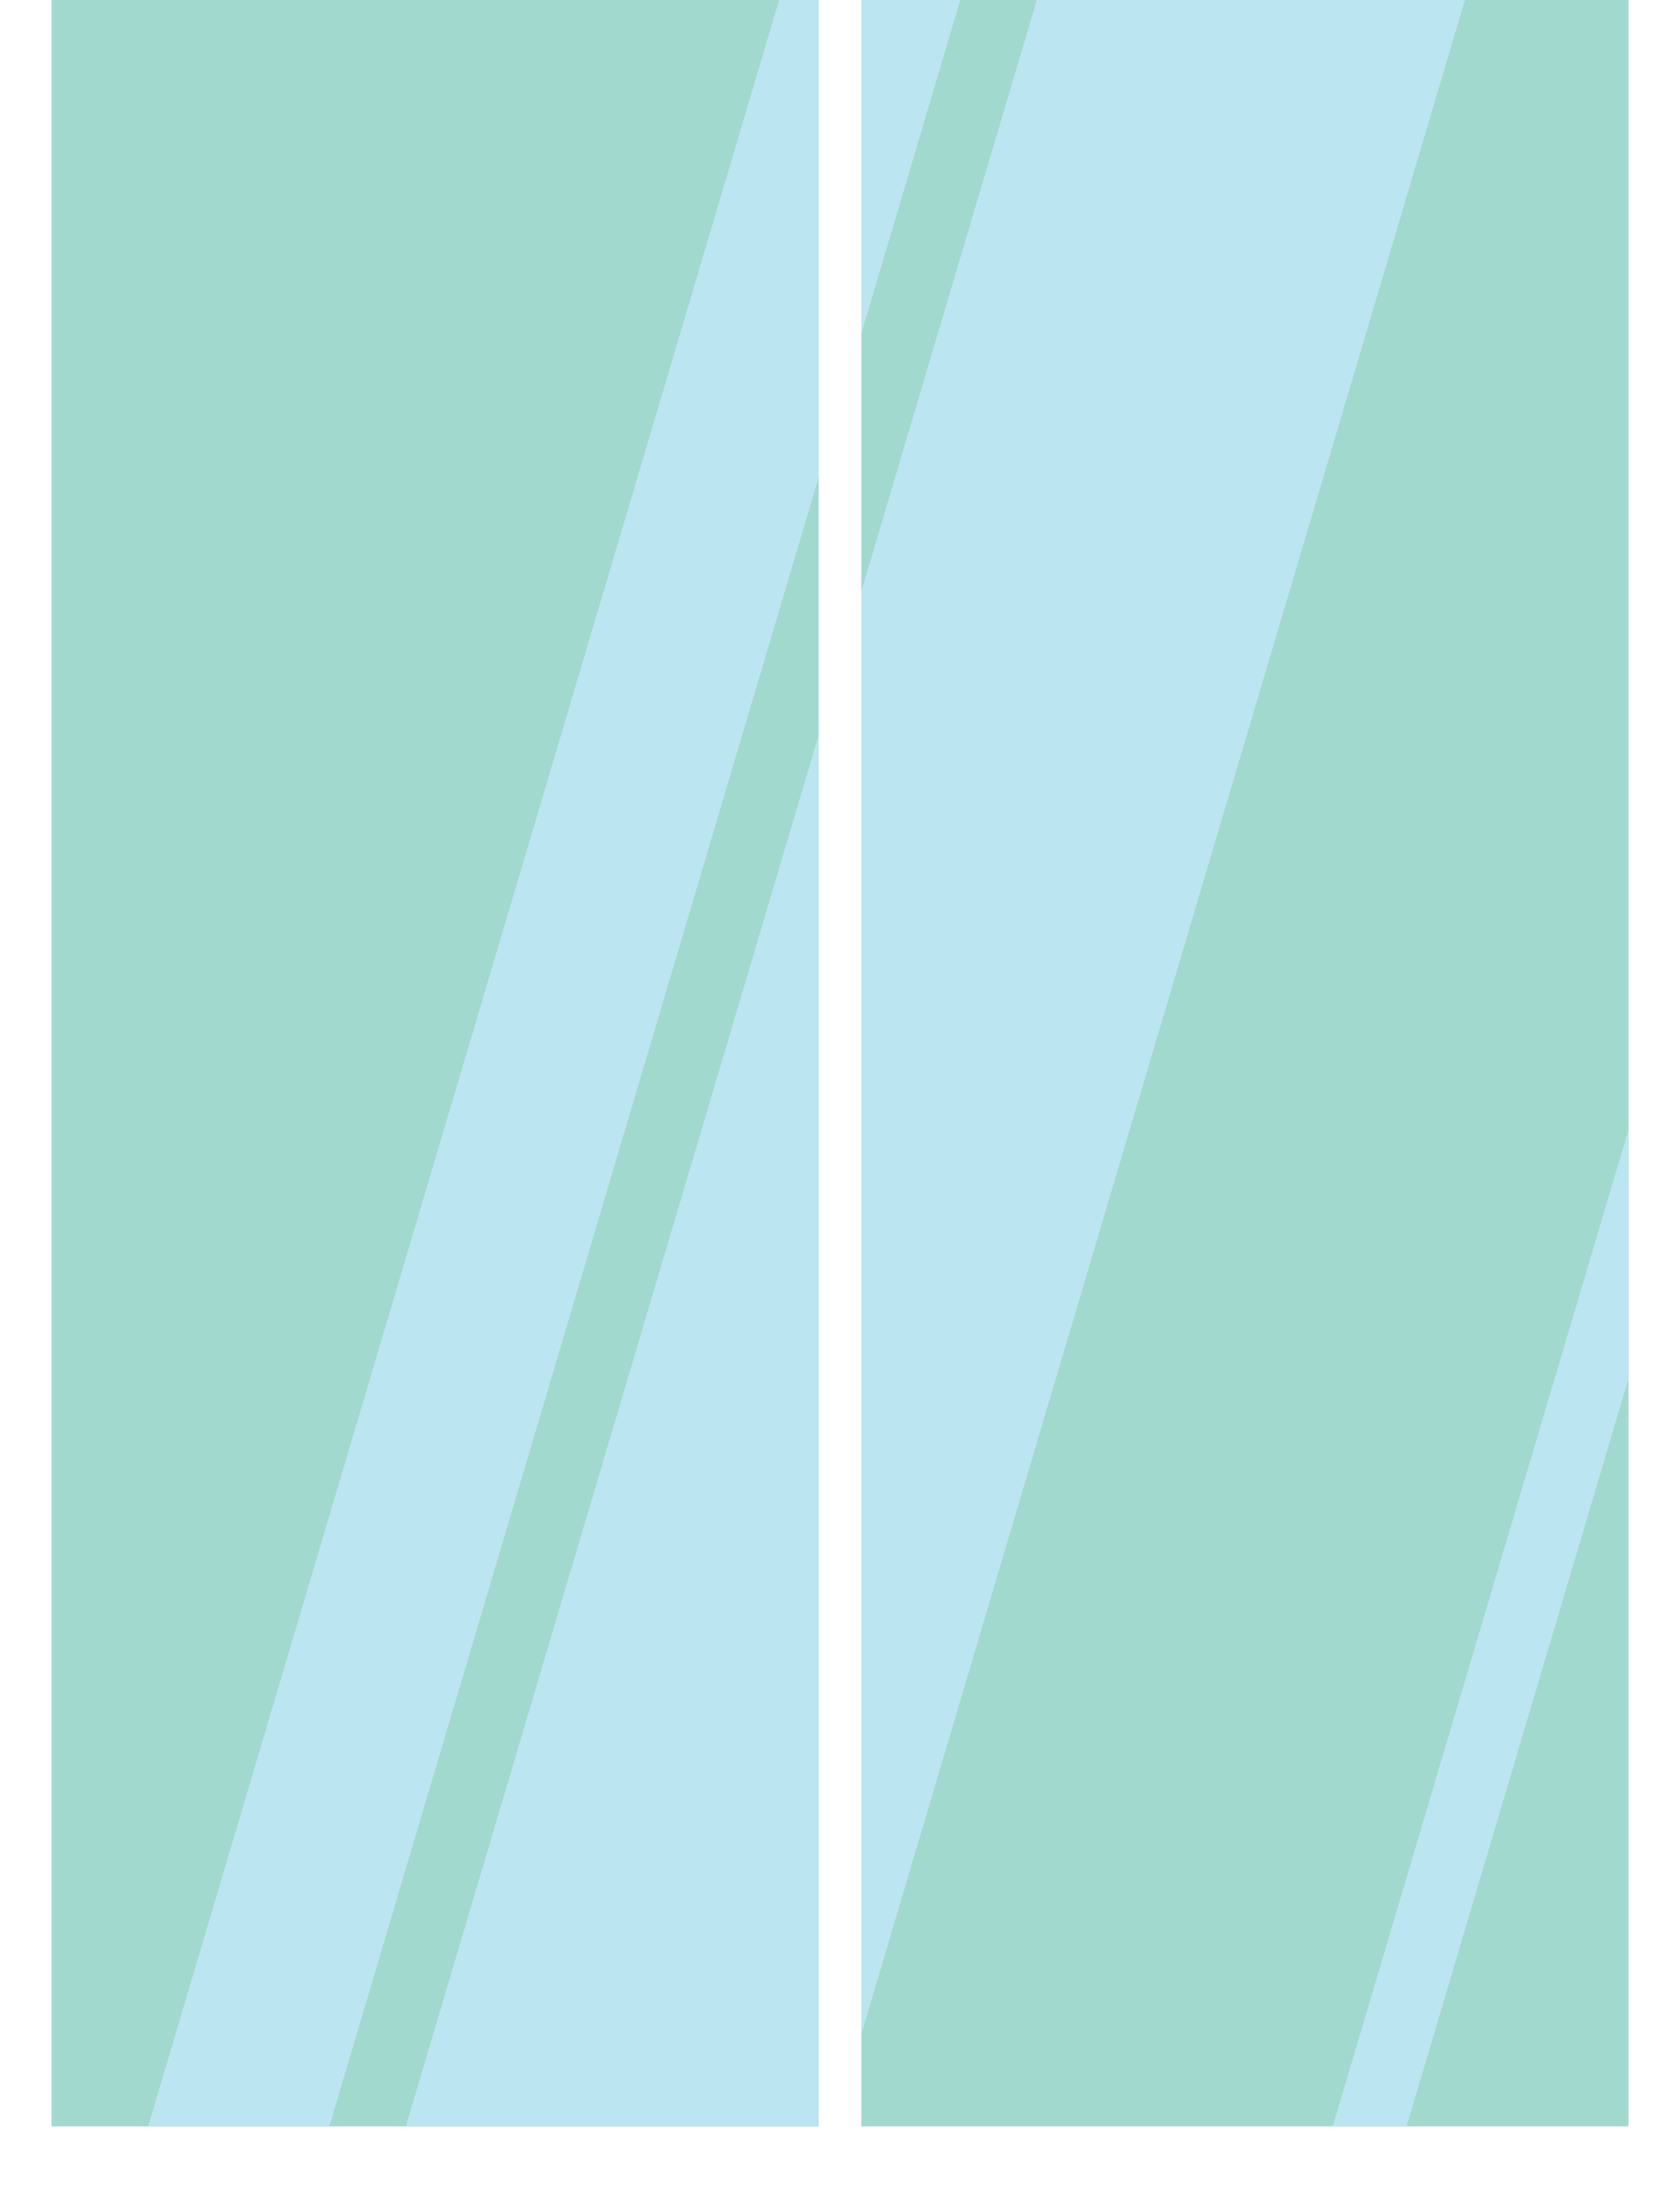
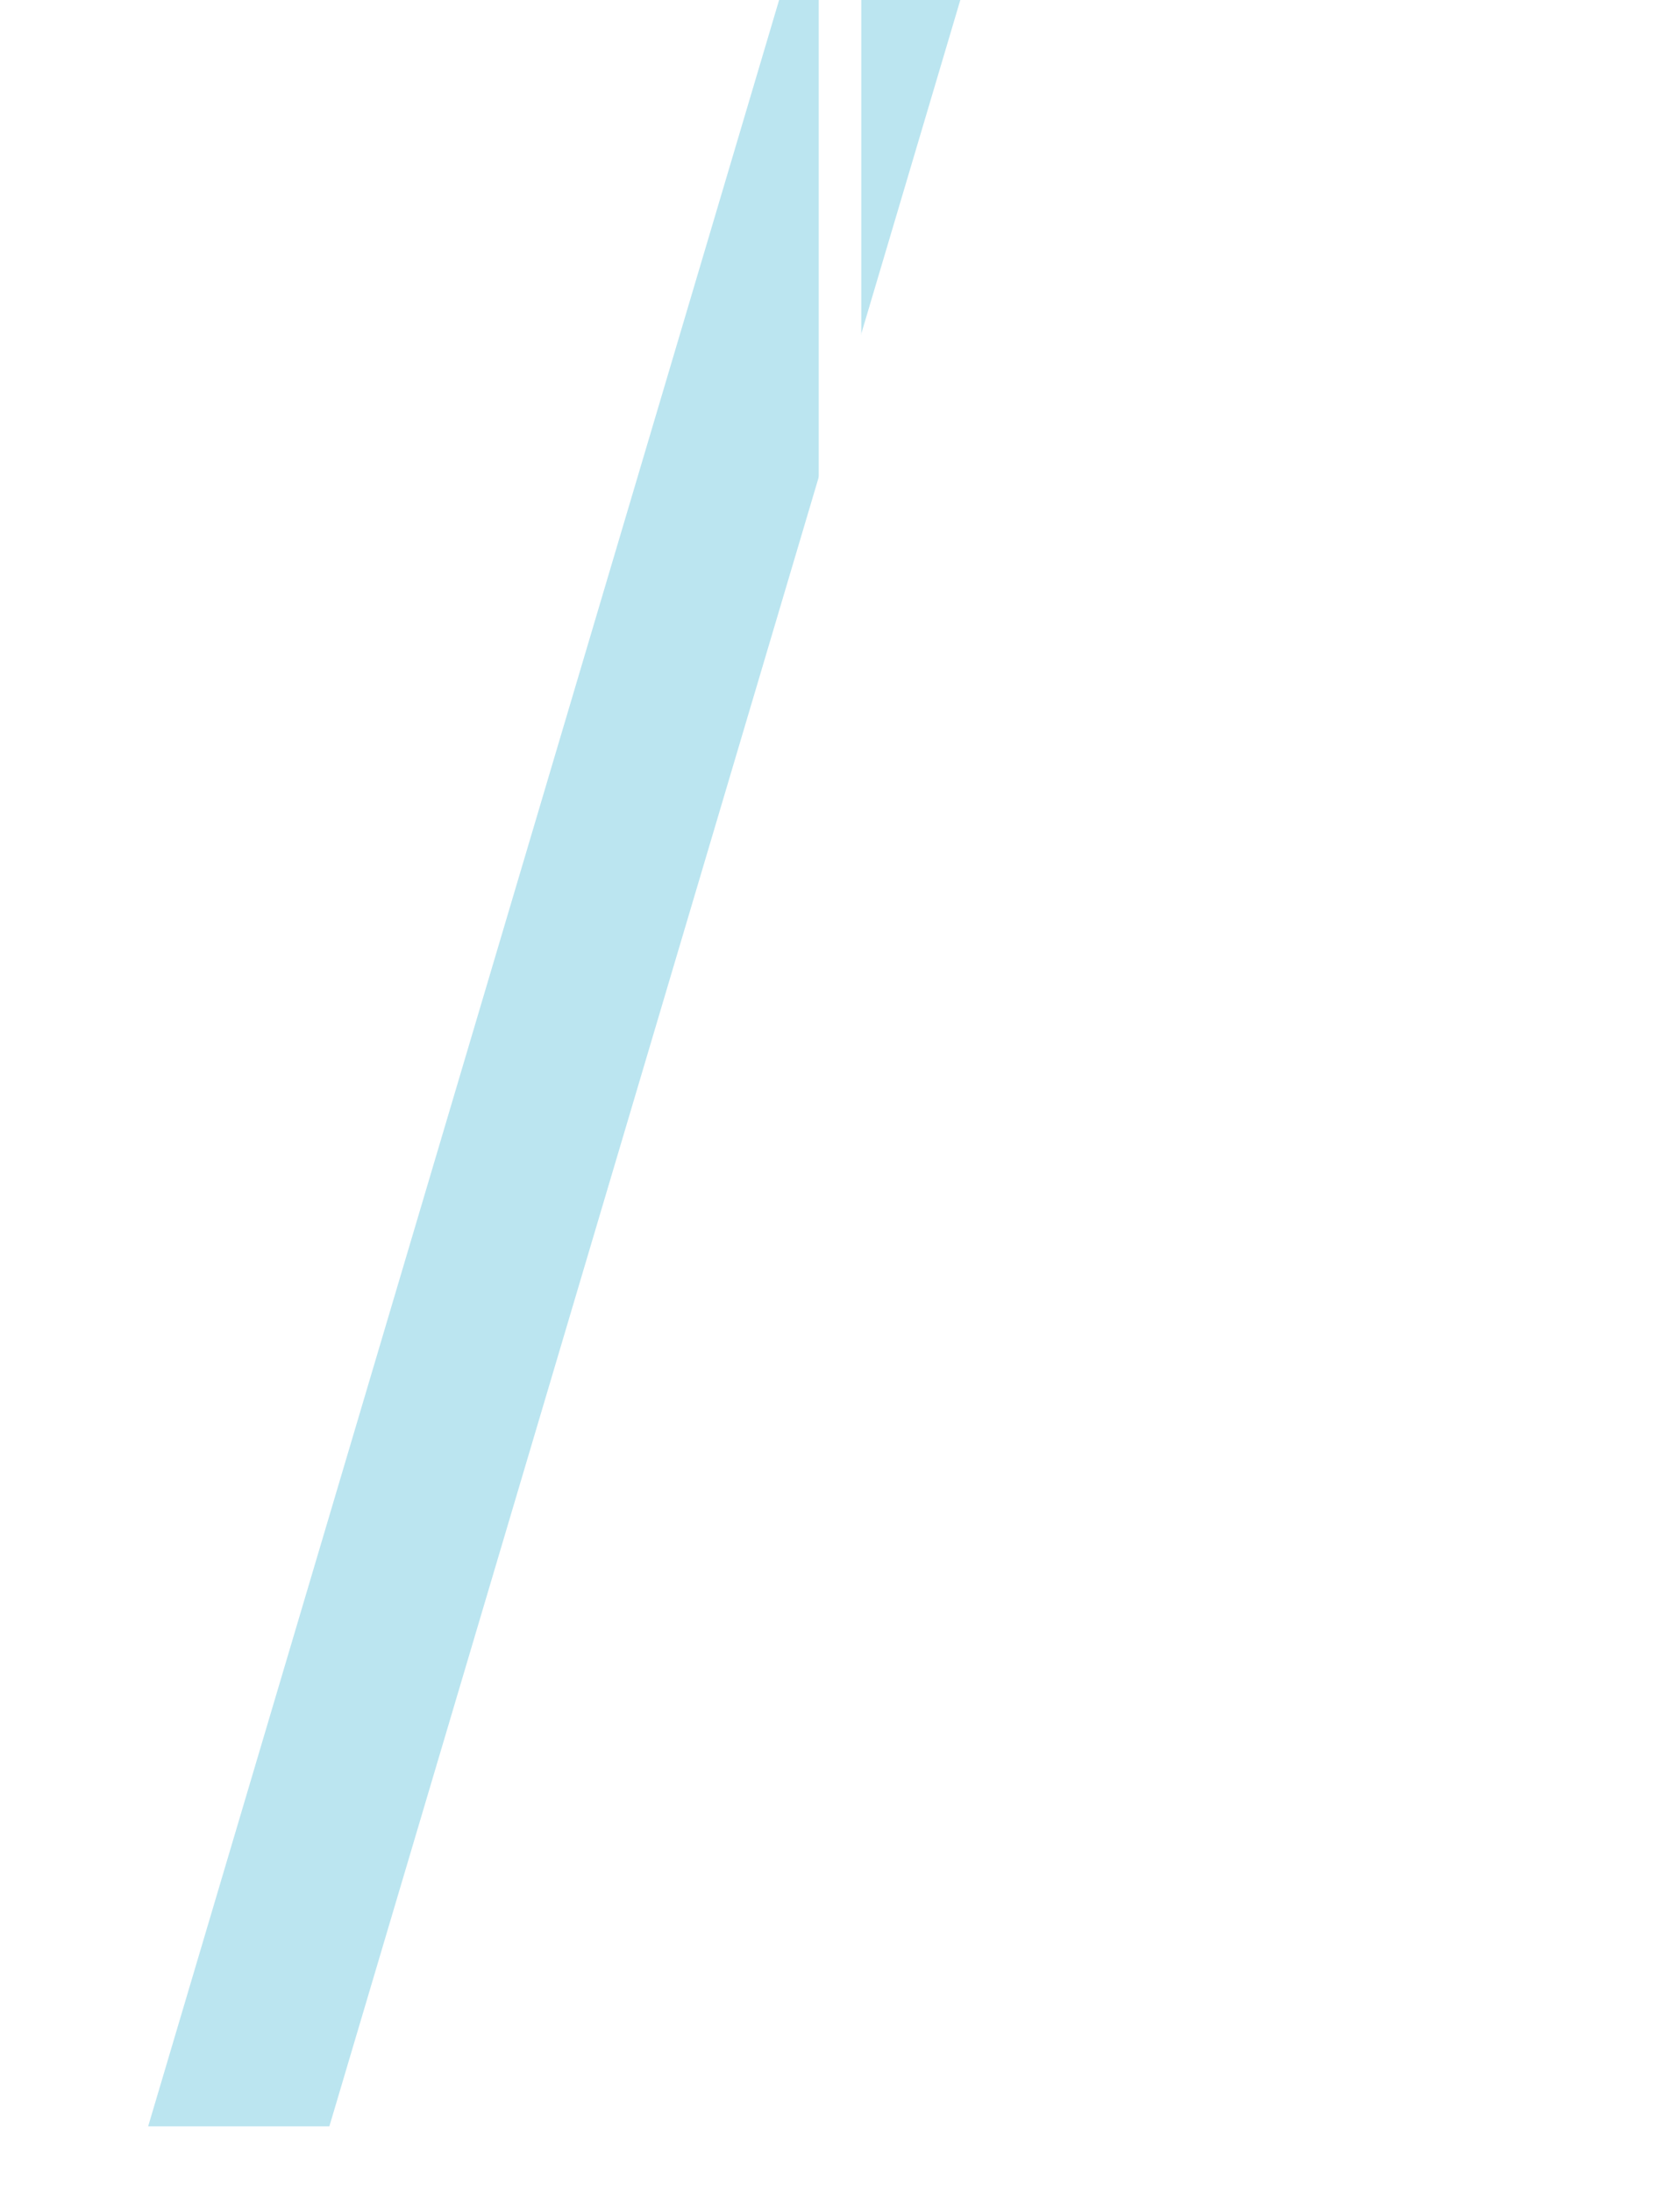
<svg xmlns="http://www.w3.org/2000/svg" id="Layer_2" data-name="Layer 2" viewBox="0 0 797.79 1041.1">
  <defs>
    <style> .cls-1 { fill: #bbe5f0; } .cls-2 { fill: #fff; } .cls-3 { fill: #a2d9ce; } </style>
  </defs>
  <g id="Layer_1-2" data-name="Layer 1">
    <g>
-       <rect class="cls-2" width="797.79" height="1041.1" />
-       <rect class="cls-3" x="24.46" width="748.87" height="1009.79" />
      <polygon class="cls-1" points="156.4 1009.79 70.35 1009.79 369.98 0 456.03 0 156.4 1009.79" />
-       <polygon class="cls-1" points="773.33 536.5 632.89 1009.79 667.96 1009.79 773.33 654.68 773.33 536.5" />
-       <polygon class="cls-1" points="396.03 1009.79 192.71 1009.79 492.35 0 695.66 0 396.03 1009.79" />
      <rect class="cls-2" x="388.8" width="20.2" height="1016.88" />
    </g>
  </g>
</svg>